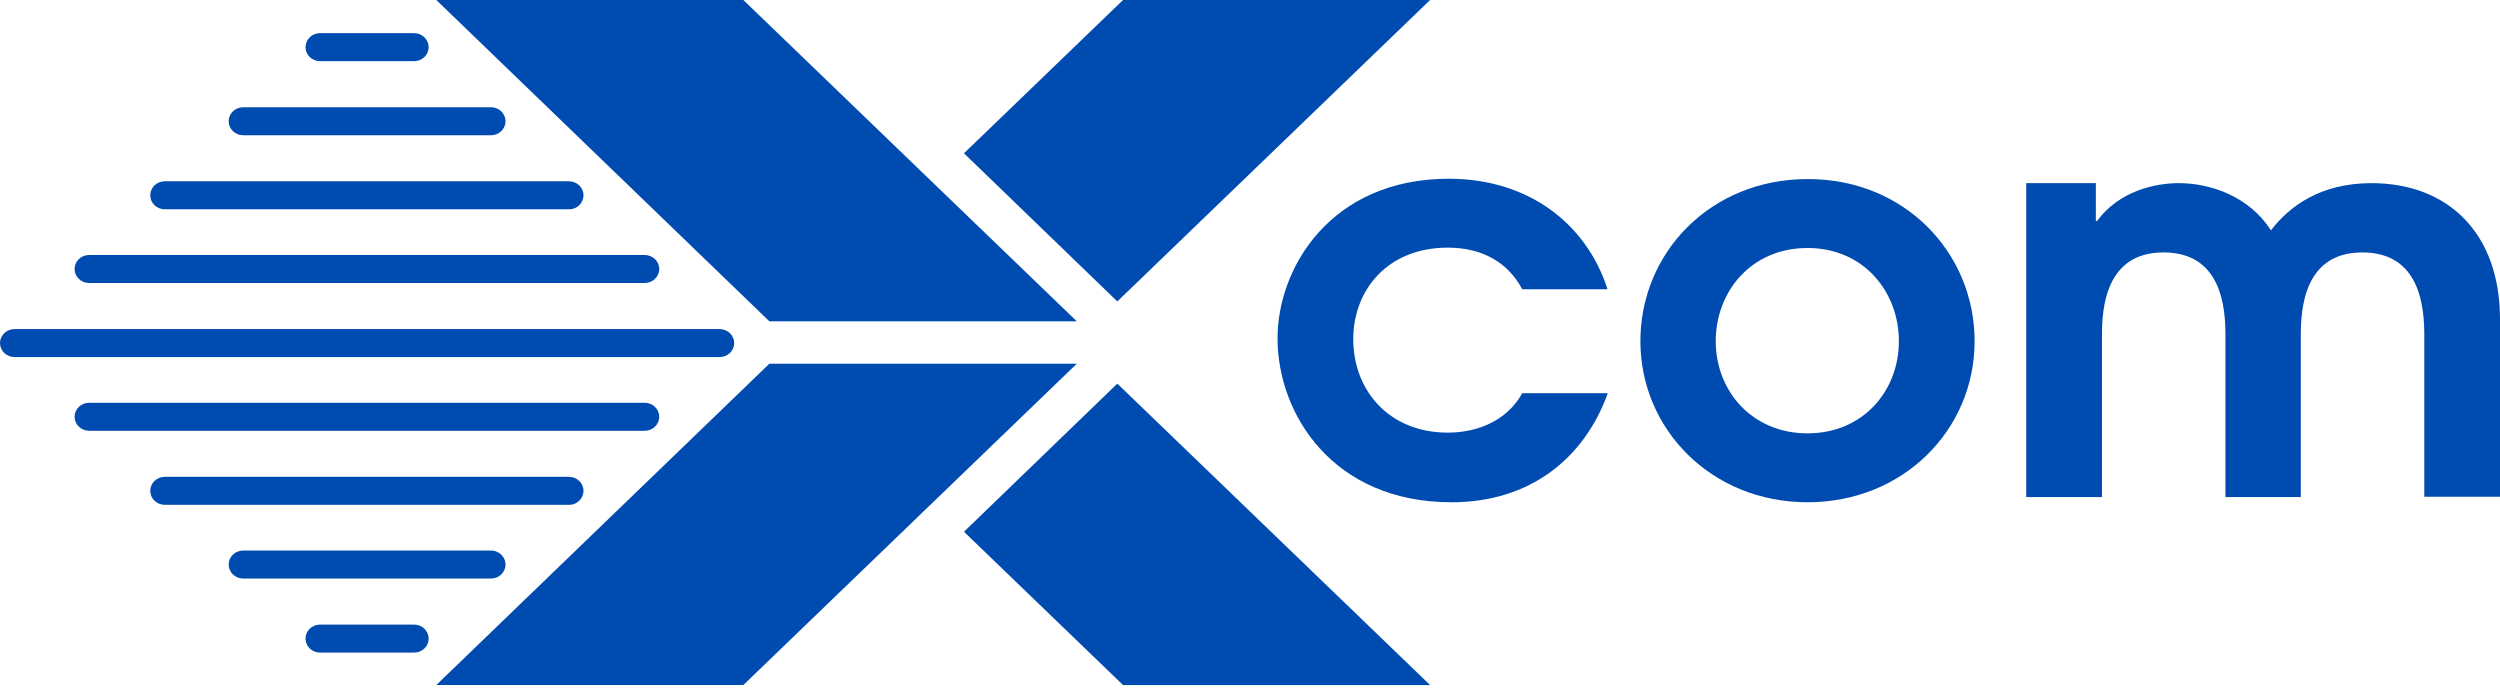
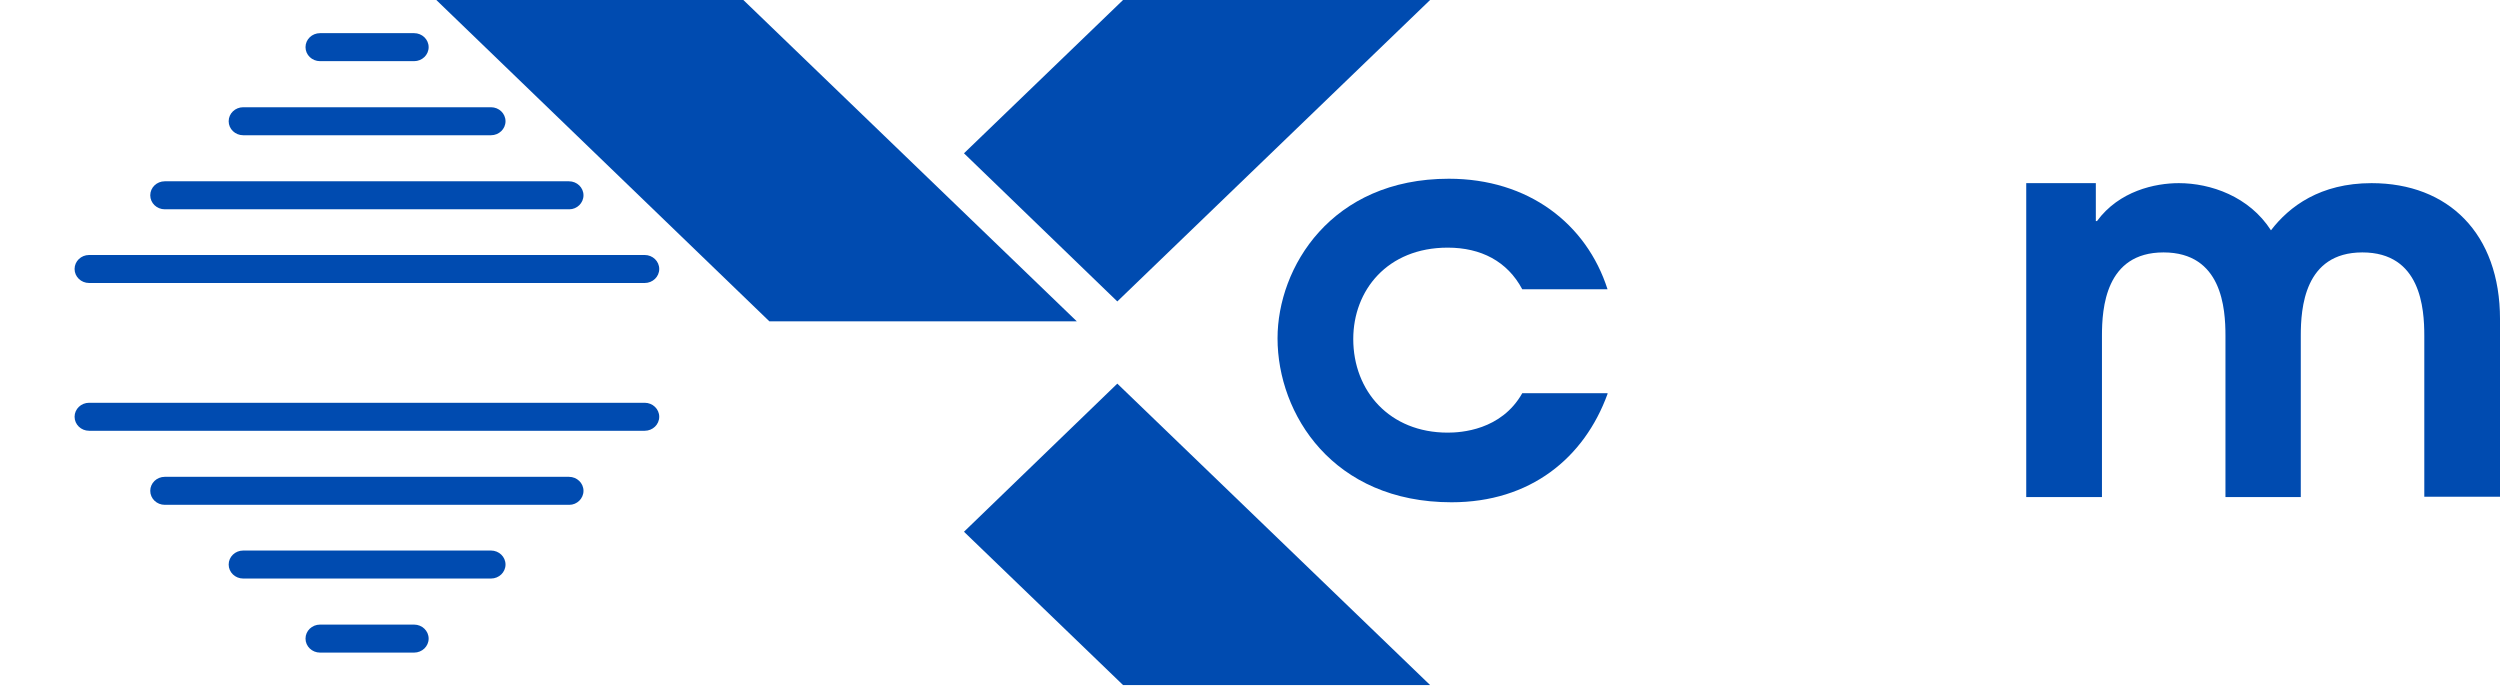
<svg xmlns="http://www.w3.org/2000/svg" width="267" height="74" viewBox="0 0 267 74" fill="none">
  <path d="M119.329 32.193L152.734 0H119.941L102.953 16.372L119.329 32.193Z" fill="#004BB0" />
  <path d="M119.329 40.971L152.734 73.163H119.941L102.953 56.791L119.329 40.971Z" fill="#004BB0" />
-   <path d="M82.168 38.844L46.598 73.161H79.39L115.002 38.844H82.168Z" fill="#004BB0" />
  <path d="M115.002 34.318L79.39 0H46.598L82.168 34.318H115.002Z" fill="#004BB0" />
  <path d="M171.685 42.072C169.194 48.92 163.436 53.643 155.023 53.643C142.364 53.643 136.441 44.237 136.441 36.13C136.441 28.573 142.159 19.089 154.737 19.089C163.231 19.089 169.439 23.89 171.685 30.895H162.578C160.985 27.904 158.167 26.448 154.615 26.448C148.162 26.448 144.528 31.014 144.528 36.208C144.528 41.758 148.407 46.205 154.615 46.205C156.003 46.205 160.332 45.968 162.578 41.994H171.685V42.072Z" fill="#004BB0" />
-   <path d="M210.888 36.442C210.888 45.888 203.292 53.641 193.041 53.641C182.791 53.641 175.195 45.848 175.195 36.442C175.195 26.958 182.709 19.126 193.041 19.126C203.373 19.087 210.888 26.958 210.888 36.442ZM183.24 36.442C183.24 41.716 187.079 46.281 193.041 46.281C199.003 46.281 202.801 41.716 202.801 36.442C202.801 31.169 199.044 26.486 193.041 26.486C186.997 26.486 183.24 31.169 183.24 36.442Z" fill="#004BB0" />
  <path d="M216.402 19.56H223.835V23.613H223.958C226.326 20.386 230.165 19.56 232.697 19.56C236.087 19.56 240.211 20.976 242.539 24.597C244.499 22.039 247.807 19.56 253.28 19.56C261.488 19.56 267.001 24.951 267.001 34.082V53.051H258.915V35.853C258.915 32.94 258.547 26.958 252.299 26.958C246.092 26.958 245.724 32.94 245.724 35.853V53.09H237.679V35.853C237.679 32.94 237.312 26.958 231.064 26.958C224.856 26.958 224.489 32.94 224.489 35.853V53.09H216.402V19.56Z" fill="#004BB0" />
  <path d="M44.227 6.532H34.181C33.323 6.532 32.629 5.863 32.629 5.037C32.629 4.21 33.323 3.541 34.181 3.541H44.227C45.084 3.541 45.779 4.21 45.779 5.037C45.779 5.863 45.084 6.532 44.227 6.532Z" fill="#004BB0" />
  <path d="M52.437 14.444H25.974C25.116 14.444 24.422 13.775 24.422 12.949C24.422 12.122 25.116 11.453 25.974 11.453H52.437C53.294 11.453 53.989 12.122 53.989 12.949C53.989 13.775 53.294 14.444 52.437 14.444Z" fill="#004BB0" />
  <path d="M68.854 30.224H9.517C8.659 30.224 7.965 29.555 7.965 28.729C7.965 27.902 8.659 27.233 9.517 27.233H68.854C69.712 27.233 70.406 27.902 70.406 28.729C70.406 29.555 69.712 30.224 68.854 30.224Z" fill="#004BB0" />
  <path d="M60.805 22.353H17.599C16.741 22.353 16.047 21.684 16.047 20.858C16.047 20.031 16.741 19.362 17.599 19.362H60.764C61.622 19.362 62.316 20.031 62.316 20.858C62.316 21.684 61.622 22.353 60.805 22.353Z" fill="#004BB0" />
-   <path d="M76.857 38.136H1.552C0.694 38.136 0 37.467 0 36.64C0 35.814 0.694 35.145 1.552 35.145H76.857C77.715 35.145 78.409 35.814 78.409 36.64C78.409 37.467 77.715 38.136 76.857 38.136Z" fill="#004BB0" />
  <path d="M44.227 69.698H34.181C33.323 69.698 32.629 69.029 32.629 68.203C32.629 67.376 33.323 66.707 34.181 66.707H44.227C45.084 66.707 45.779 67.376 45.779 68.203C45.779 69.029 45.084 69.698 44.227 69.698Z" fill="#004BB0" />
  <path d="M52.437 61.788H25.974C25.116 61.788 24.422 61.119 24.422 60.292C24.422 59.466 25.116 58.797 25.974 58.797H52.437C53.294 58.797 53.989 59.466 53.989 60.292C53.989 61.119 53.294 61.788 52.437 61.788Z" fill="#004BB0" />
  <path d="M68.854 46.007H9.517C8.659 46.007 7.965 45.338 7.965 44.511C7.965 43.685 8.659 43.016 9.517 43.016H68.854C69.712 43.016 70.406 43.685 70.406 44.511C70.406 45.338 69.712 46.007 68.854 46.007Z" fill="#004BB0" />
  <path d="M60.805 53.916H17.599C16.741 53.916 16.047 53.247 16.047 52.42C16.047 51.594 16.741 50.925 17.599 50.925H60.764C61.622 50.925 62.316 51.594 62.316 52.42C62.316 53.247 61.622 53.916 60.805 53.916Z" fill="#004BB0" />
</svg>